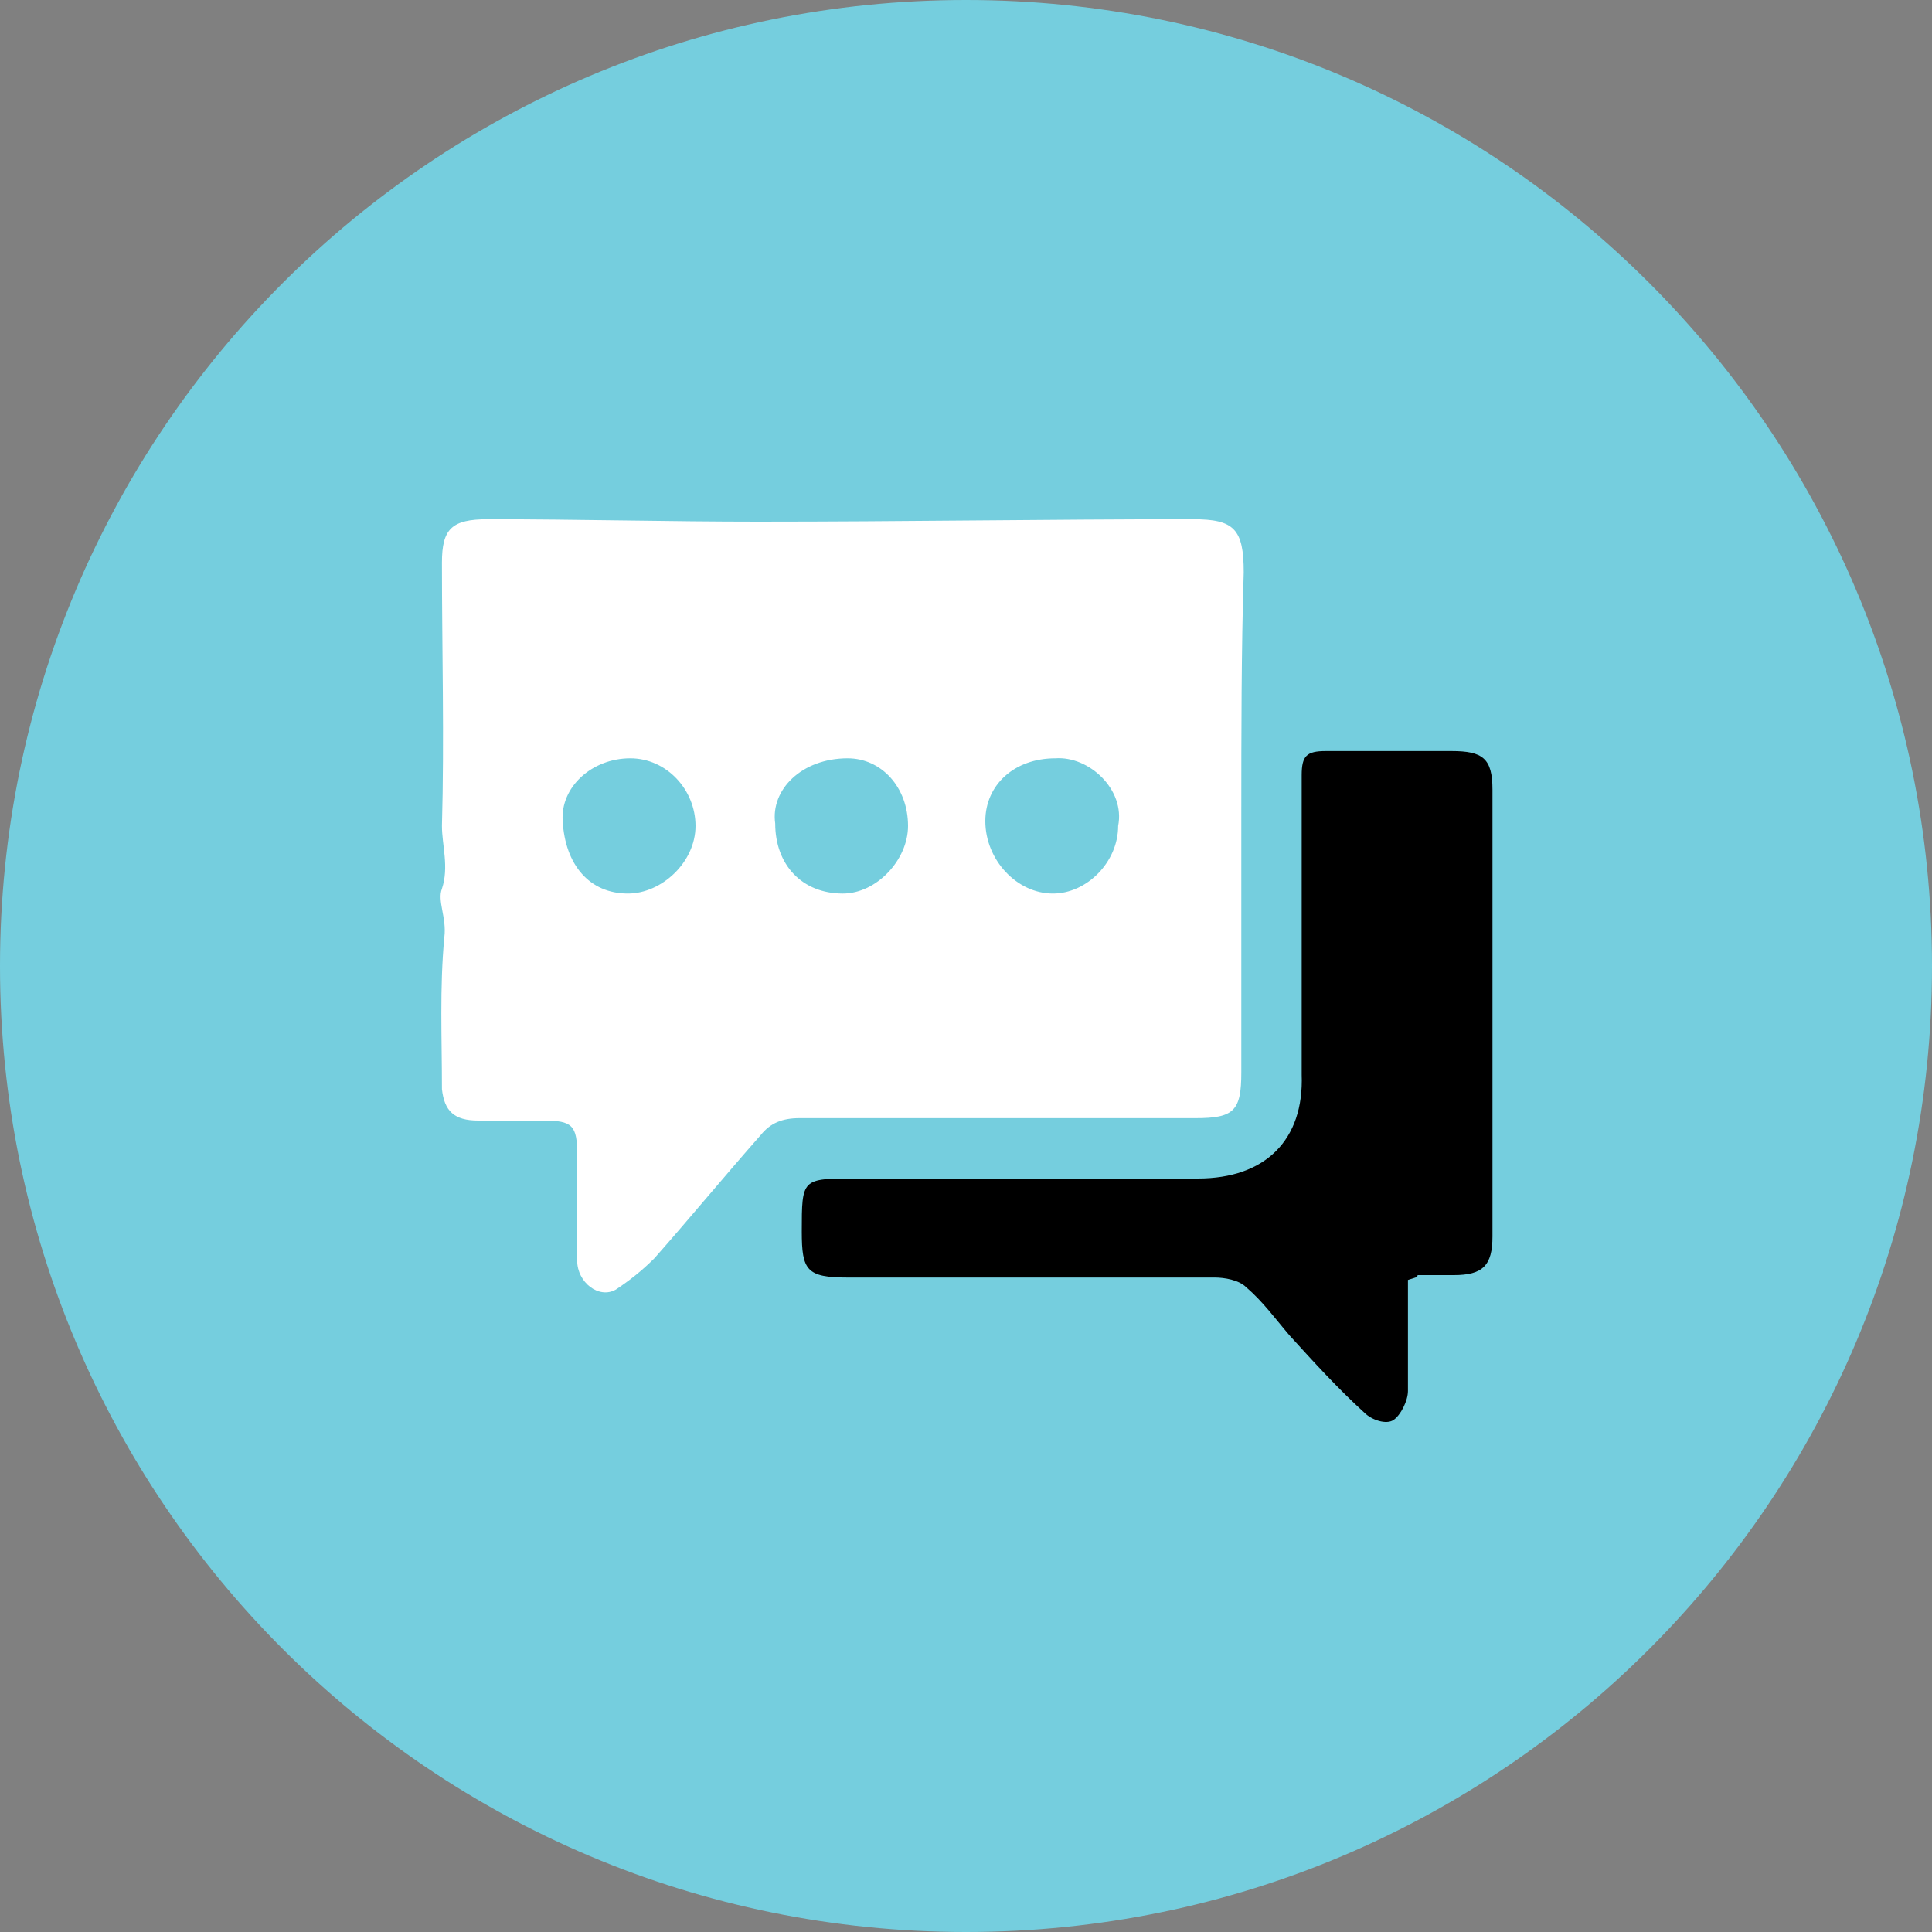
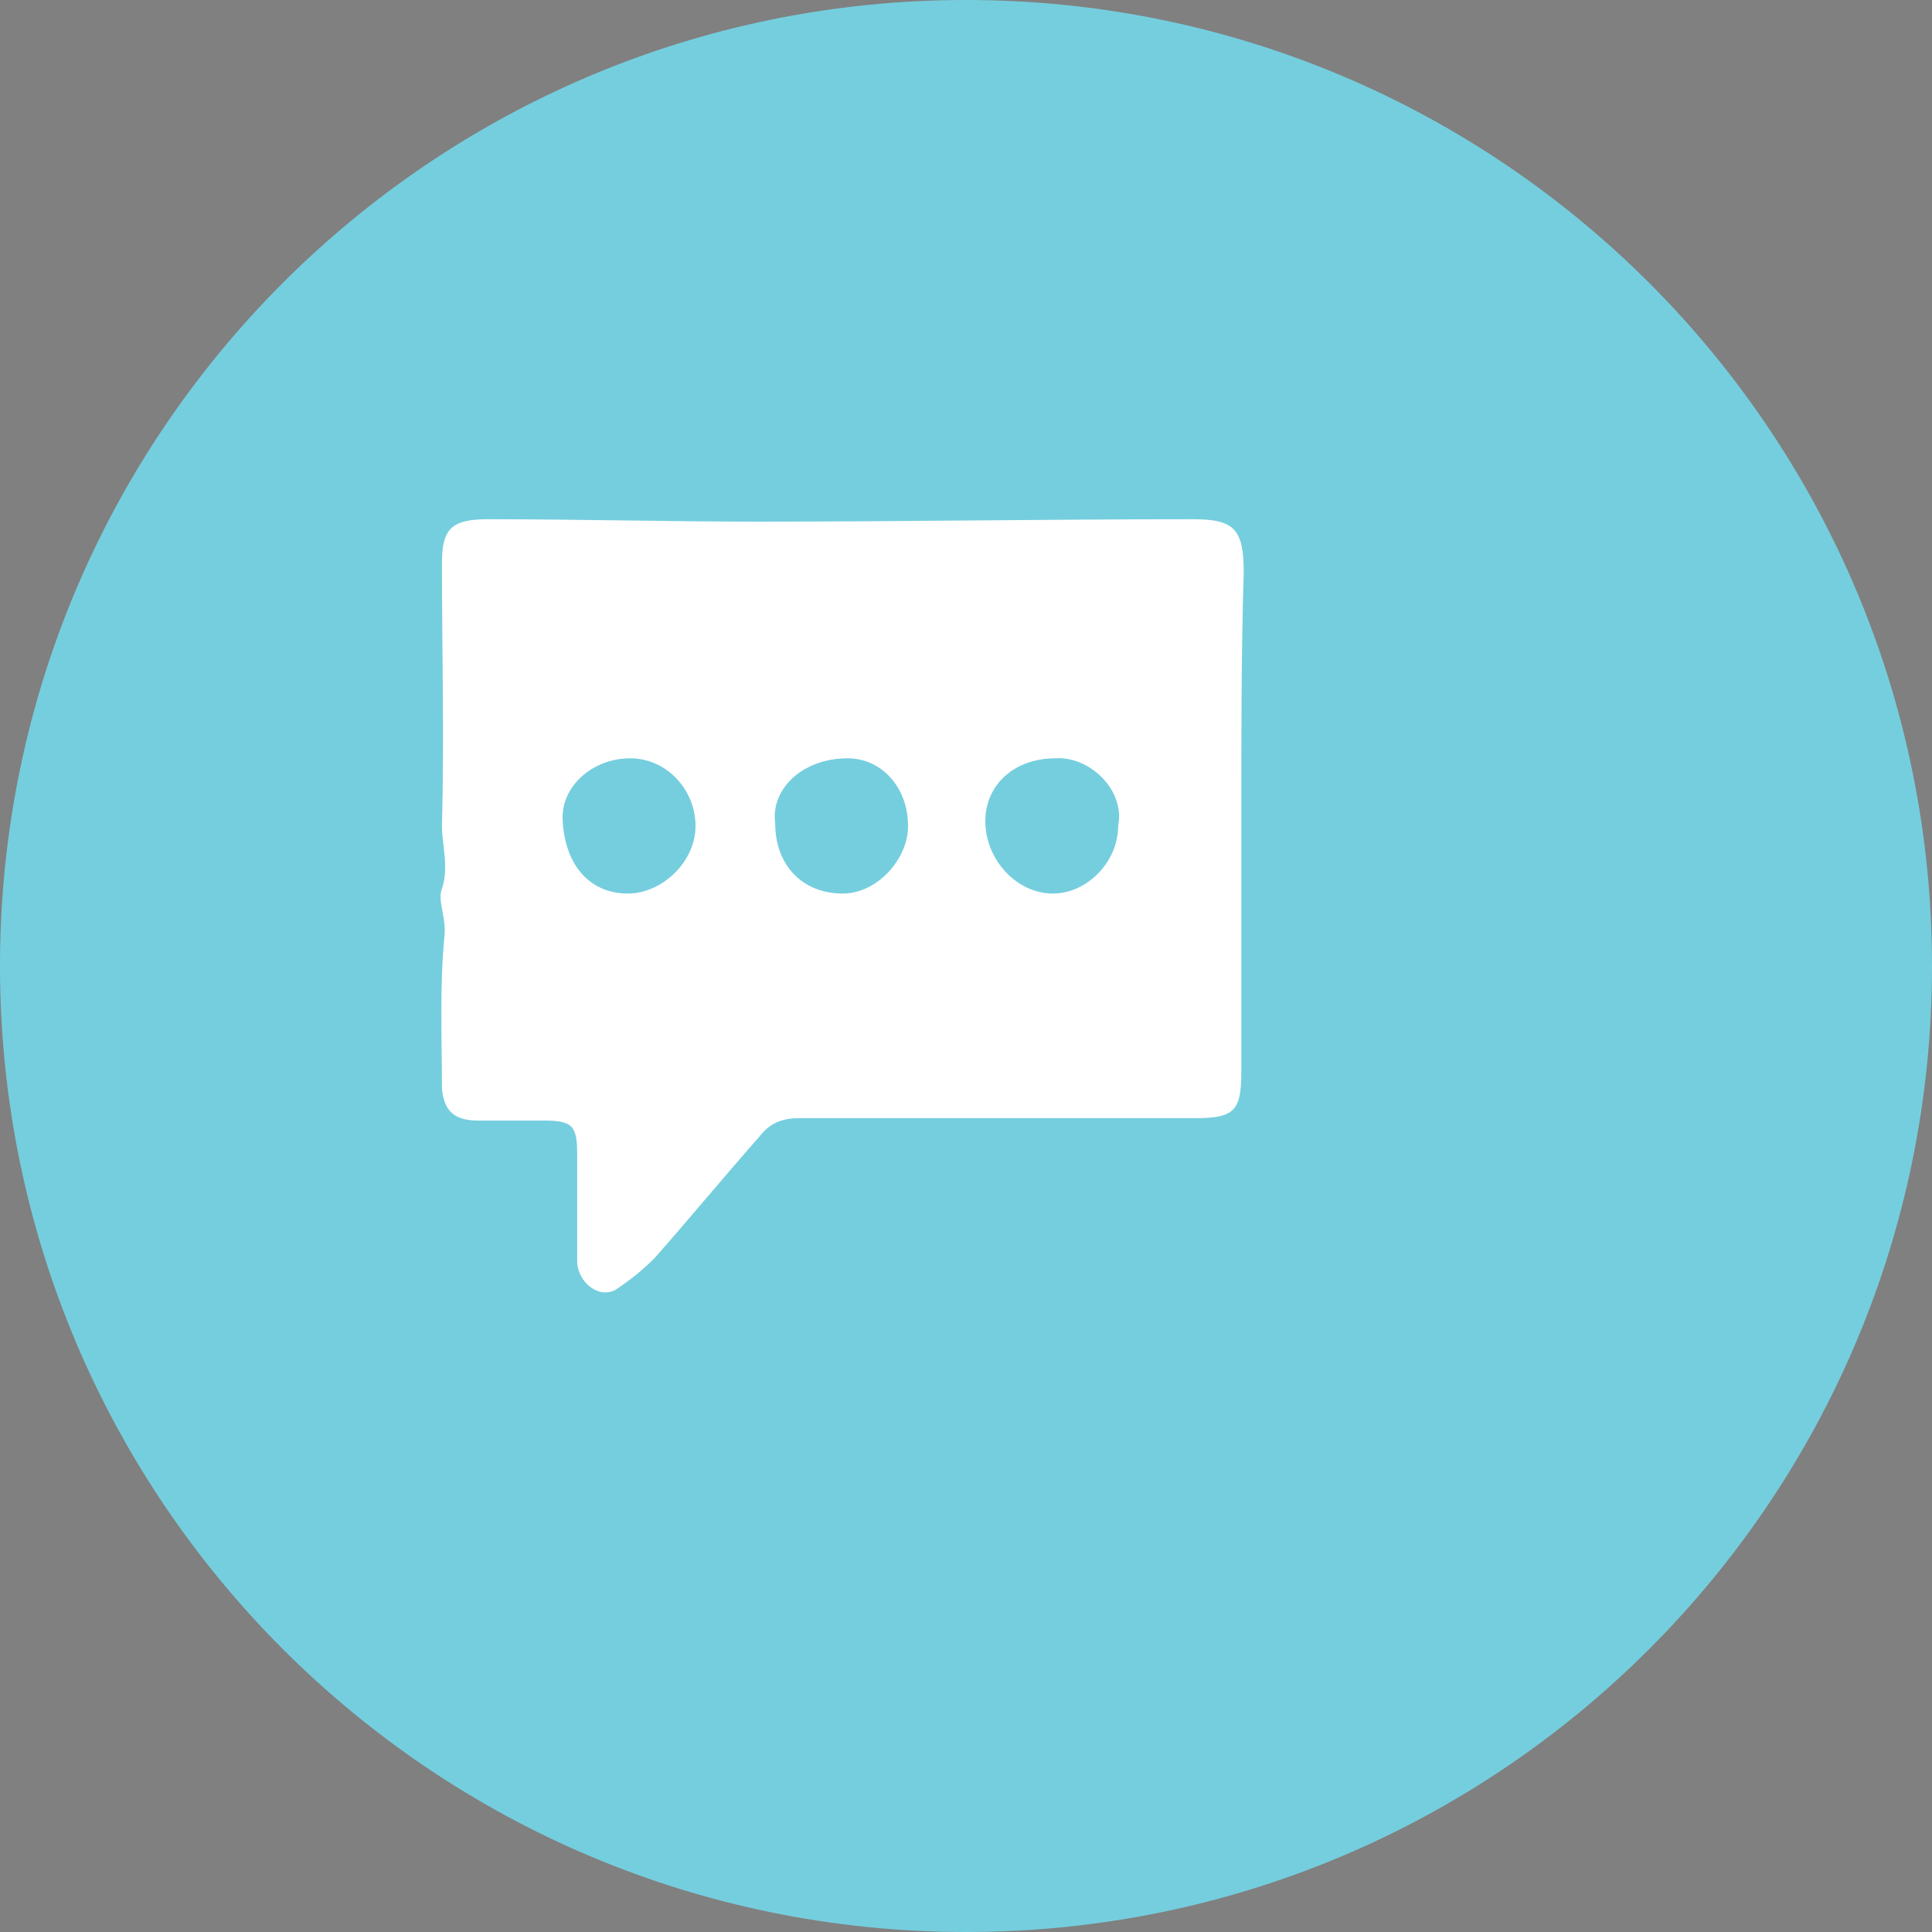
<svg xmlns="http://www.w3.org/2000/svg" version="1.1" id="Layer_1" x="0px" y="0px" width="80px" height="80px" viewBox="0 0 80 80" style="enable-background:new 0 0 80 80;" xml:space="preserve">
  <rect x="0" y="0" width="80" height="80" fill="#808080" stroke="none" />
  <style type="text/css">
	.st0{fill:#75CEDE;}
	.st1{fill:#FFFFFF;}
</style>
  <g>
    <path class="st0" d="M40,80c22.1,0,40-17.9,40-40C80,17.9,62.1,0,40,0C17.9,0,0,17.9,0,40C0,62.1,17.9,80,40,80" />
    <path class="st1" d="M46.3,34.2c0.3-1.5-1.2-2.9-2.6-2.8c-1.7,0-2.9,1.1-2.9,2.6c0,1.6,1.3,3,2.8,3C45,37,46.3,35.7,46.3,34.2    M28.8,34.2c0-1.5-1.2-2.8-2.7-2.8c-1.6,0-2.9,1.2-2.8,2.6c0.1,1.8,1.1,3,2.7,3C27.4,37,28.8,35.7,28.8,34.2 M32.1,34.1   c0,1.7,1.1,2.9,2.8,2.9c1.4,0,2.7-1.4,2.7-2.8c0-1.6-1.1-2.8-2.5-2.8C33.2,31.4,31.9,32.7,32.1,34.1 M51.4,33.8c0,3.5,0,7,0,10.6   c0,1.6-0.3,1.9-1.9,1.9c-5.5,0-10.9,0-16.4,0c-0.7,0-1.2,0.2-1.6,0.7c-1.5,1.7-2.9,3.4-4.4,5.1c-0.5,0.5-1,0.9-1.6,1.3   c-0.7,0.4-1.6-0.3-1.6-1.2c0-1.5,0-2.9,0-4.4c0-1.2-0.2-1.4-1.4-1.4c-0.9,0-1.8,0-2.7,0c-1,0-1.4-0.4-1.5-1.3   c0-2.1-0.1-4.2,0.1-6.3c0.1-0.8-0.3-1.5-0.1-2c0.3-0.9,0-1.8,0-2.6c0.1-3.6,0-7.3,0-10.9c0-1.4,0.4-1.8,1.9-1.8   c3.7,0,7.5,0.1,11.2,0.1c6,0,12-0.1,18-0.1c1.7,0,2.1,0.4,2.1,2.2C51.4,26.9,51.4,30.4,51.4,33.8L51.4,33.8z" />
-     <path d="M58.3,53c0,1.6,0,3.1,0,4.6c0,0.4-0.3,1-0.6,1.2c-0.3,0.2-0.9,0-1.2-0.3c-1.1-1-2.1-2.1-3.1-3.2c-0.6-0.7-1.1-1.4-1.8-2   c-0.3-0.3-0.9-0.4-1.3-0.4c-5.1,0-10.1,0-15.2,0c-1.7,0-1.9-0.3-1.9-1.9c0-2.2,0-2.2,2.2-2.2c4.7,0,9.5,0,14.2,0   c2.8,0,4.4-1.6,4.3-4.3c0-4.1,0-8.3,0-12.4c0-0.8,0.2-1,1-1c1.7,0,3.5,0,5.2,0c1.3,0,1.7,0.3,1.7,1.6c0,6.2,0,12.3,0,18.5   c0,1.2-0.4,1.6-1.6,1.6c-0.5,0-1,0-1.5,0C58.7,52.9,58.6,52.9,58.3,53" />
  </g>
</svg>